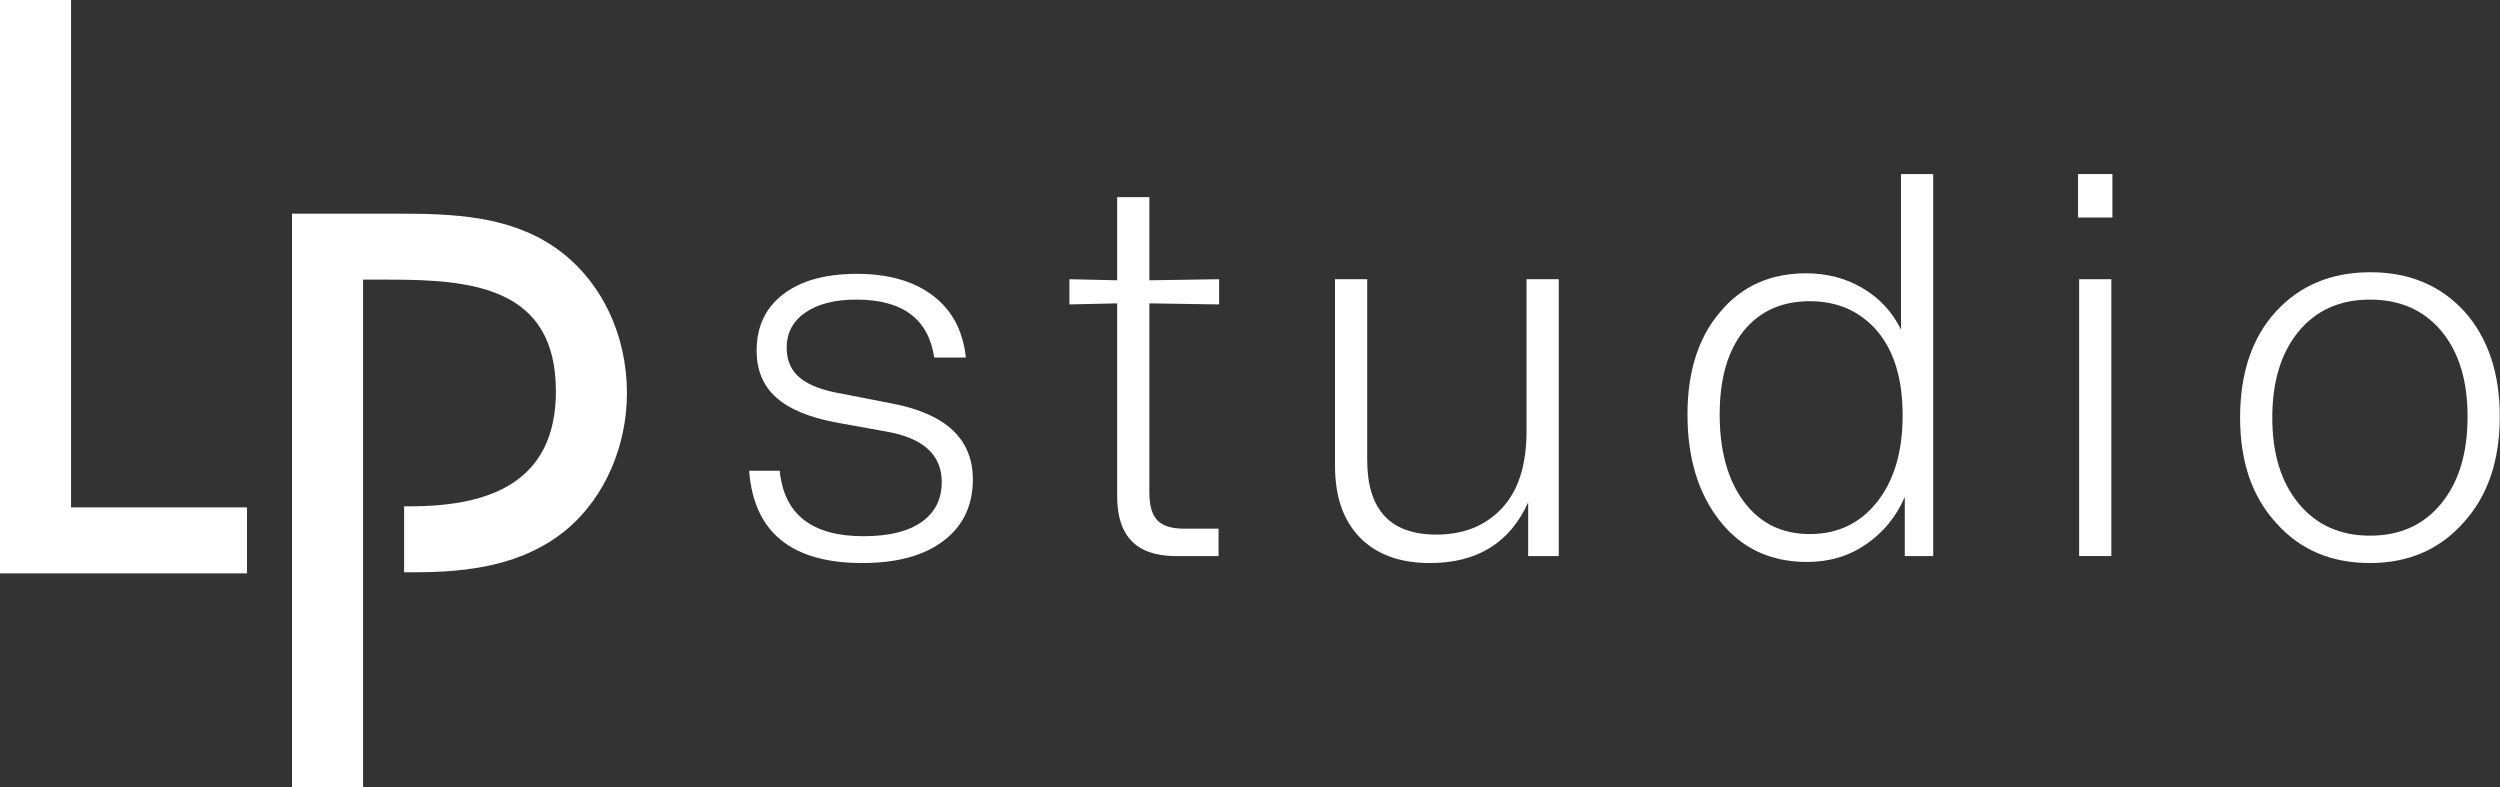
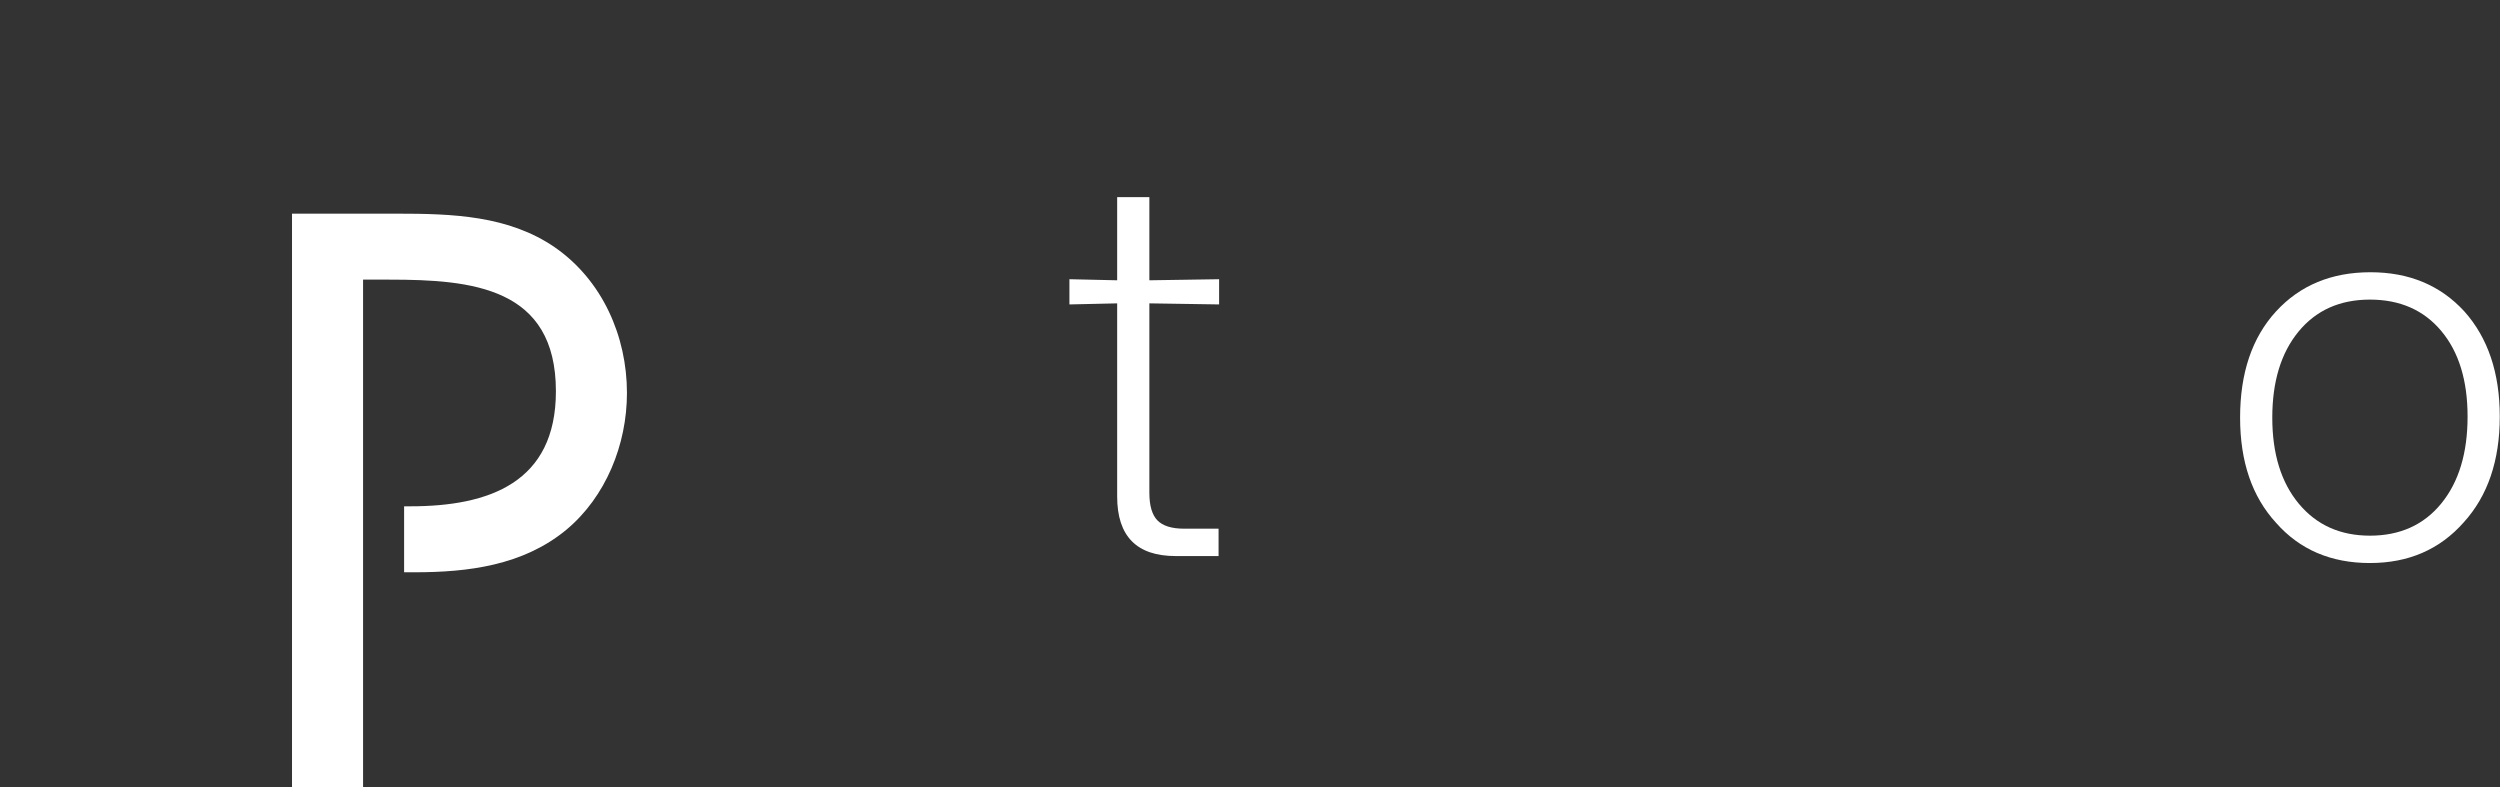
<svg xmlns="http://www.w3.org/2000/svg" width="100%" height="100%" viewBox="0 0 5353 1686" version="1.1" xml:space="preserve" style="fill-rule:evenodd;clip-rule:evenodd;stroke-linejoin:round;stroke-miterlimit:2;">
  <rect x="0" y="0" width="5353" height="1686" fill="#333333" stroke="none" />
  <g>
    <g>
-       <path d="M1846.42,1205.56c-151.641,0 -232.437,-65.861 -242.393,-197.59l65.48,0c9.193,93.435 68.926,140.153 179.209,140.153c54.378,-0 95.926,-10.147 124.645,-30.442c28.719,-20.299 43.081,-48.827 43.081,-85.588c-0,-58.201 -39.444,-94.199 -118.326,-107.983l-107.988,-19.531c-57.437,-10.72 -100.136,-28.528 -128.086,-53.418c-27.955,-24.891 -41.93,-58.397 -41.93,-100.518c-0,-51.314 18.953,-91.521 56.865,-120.622c37.906,-29.105 90.561,-43.653 157.955,-43.653c67.393,0 121.581,15.507 162.551,46.527c40.976,31.014 64.526,75.245 70.654,132.682l-67.78,0c-12.252,-82.715 -67.781,-124.067 -166.576,-124.067c-45.948,-0 -82.328,9.187 -109.133,27.568c-26.804,18.381 -40.207,43.653 -40.207,75.823c0,27.568 9.766,49.204 29.297,64.902c19.526,15.703 50.354,27.001 92.475,33.893l105.687,20.676c114.111,22.208 171.172,76.205 171.172,161.979c-0,55.905 -20.872,99.754 -62.612,131.537c-41.739,31.783 -99.754,47.672 -174.04,47.672Z" style="fill:#fff;fill-rule:nonzero;" />
      <path d="M2610.36,651.847l-149.34,-2.296l0,405.518c0,27.573 5.742,47.29 17.23,59.165c11.489,11.87 30.633,17.803 57.438,17.803l73.522,-0l-0,58.588l-91.903,-0c-83.479,-0 -125.218,-42.503 -125.218,-127.514l0,-413.56l-102.241,2.296l0,-53.991l102.241,2.295l0,-178.064l68.931,0l0,178.064l149.34,-2.295l0,53.991Z" style="fill:#fff;fill-rule:nonzero;" />
-       <path d="M3268.64,922.959l-0,-325.103l68.926,-0l-0,592.769l-65.48,-0l-0,-114.875c-39.057,86.538 -109.133,129.809 -210.229,129.809c-64.329,0 -114.302,-18.19 -149.912,-54.564c-35.616,-36.379 -53.419,-87.502 -53.419,-153.364l0,-399.775l68.926,-0l-0,387.136c-0,106.456 49.395,159.684 148.189,159.684c58.206,-0 104.924,-18.763 140.153,-56.292c35.229,-37.525 52.846,-92.667 52.846,-165.425Z" style="fill:#fff;fill-rule:nonzero;" />
-       <path d="M4070.46,705.838l0,-333.146l68.926,0l0,817.933l-60.883,-0l-0,-126.363c-18.381,42.121 -45.954,75.817 -82.715,101.09c-36.761,25.273 -78.882,37.911 -126.363,37.911c-78.888,0 -141.303,-29.487 -187.257,-88.456c-45.949,-58.206 -68.926,-134.024 -68.926,-227.459c0,-91.903 23.359,-165.043 70.076,-219.416c45.954,-55.142 107.219,-82.715 183.806,-82.715c45.185,-0 85.774,10.72 121.772,32.164c35.997,21.445 63.184,50.932 81.564,88.457Zm-336.596,368.189c34.465,46.331 81.564,69.498 141.302,69.498c59.738,0 107.792,-22.977 144.171,-68.925c36.38,-45.954 54.569,-107.606 54.569,-184.956c0,-77.35 -17.998,-137.47 -53.991,-180.36c-36.761,-42.884 -85.011,-64.329 -144.749,-64.329c-59.738,-0 -106.837,21.058 -141.302,63.184c-34.461,42.884 -51.696,102.623 -51.696,179.209c-0,78.119 17.235,140.343 51.696,186.679Z" style="fill:#fff;fill-rule:nonzero;" />
-       <path d="M4523.09,465.746l-73.522,-0l0,-93.054l73.522,0l0,93.054Zm-2.3,724.879l-68.926,-0l-0,-592.769l68.926,-0l-0,592.769Z" style="fill:#fff;fill-rule:nonzero;" />
      <path d="M5074.5,1205.56c-83.479,0 -150.49,-28.719 -201.041,-86.156c-51.309,-55.91 -76.968,-130.965 -76.968,-225.163c-0,-95.73 25.659,-171.553 76.968,-227.459c51.314,-55.91 118.708,-83.86 202.186,-83.86c82.715,0 149.727,27.95 201.041,83.86c50.545,56.674 75.818,131.729 75.818,225.163c-0,94.199 -25.654,169.635 -76.968,226.309c-51.314,58.206 -118.326,87.306 -201.036,87.306Zm-0,-58.588c64.329,0 115.261,-22.977 152.786,-68.925c37.53,-45.954 56.292,-107.988 56.292,-186.102c0,-77.355 -18.762,-138.429 -56.292,-183.232c-37.525,-44.804 -88.457,-67.203 -152.786,-67.203c-64.335,-0 -115.262,22.781 -152.791,68.353c-37.525,45.567 -56.287,107.028 -56.287,184.378c-0,77.35 18.953,138.811 56.864,184.378c37.907,45.572 88.648,68.353 152.214,68.353Z" style="fill:#fff;fill-rule:nonzero;" />
    </g>
    <g>
-       <path d="M152.126,0l-152.126,0l-0,1227.68l528.821,-0l0,-141.257l-376.695,0l-0,-1086.42Z" style="fill:#fff;fill-rule:nonzero;" />
      <path d="M777.388,1685.17l-152.126,0l0,-1227.68l224.57,-0c117.717,-0 239.056,3.621 338.66,72.439c101.416,70.633 153.937,190.161 153.937,311.499c-0,110.469 -45.273,222.754 -130.392,293.387c-92.362,76.061 -210.079,90.552 -324.175,90.552l-22.585,-0l0,-141.262l13.532,0c168.422,0 311.494,-50.71 311.494,-246.298c0,-222.759 -179.291,-239.061 -356.772,-239.061l-56.143,0l0,1086.42Z" style="fill:#fff;fill-rule:nonzero;" />
    </g>
  </g>
</svg>